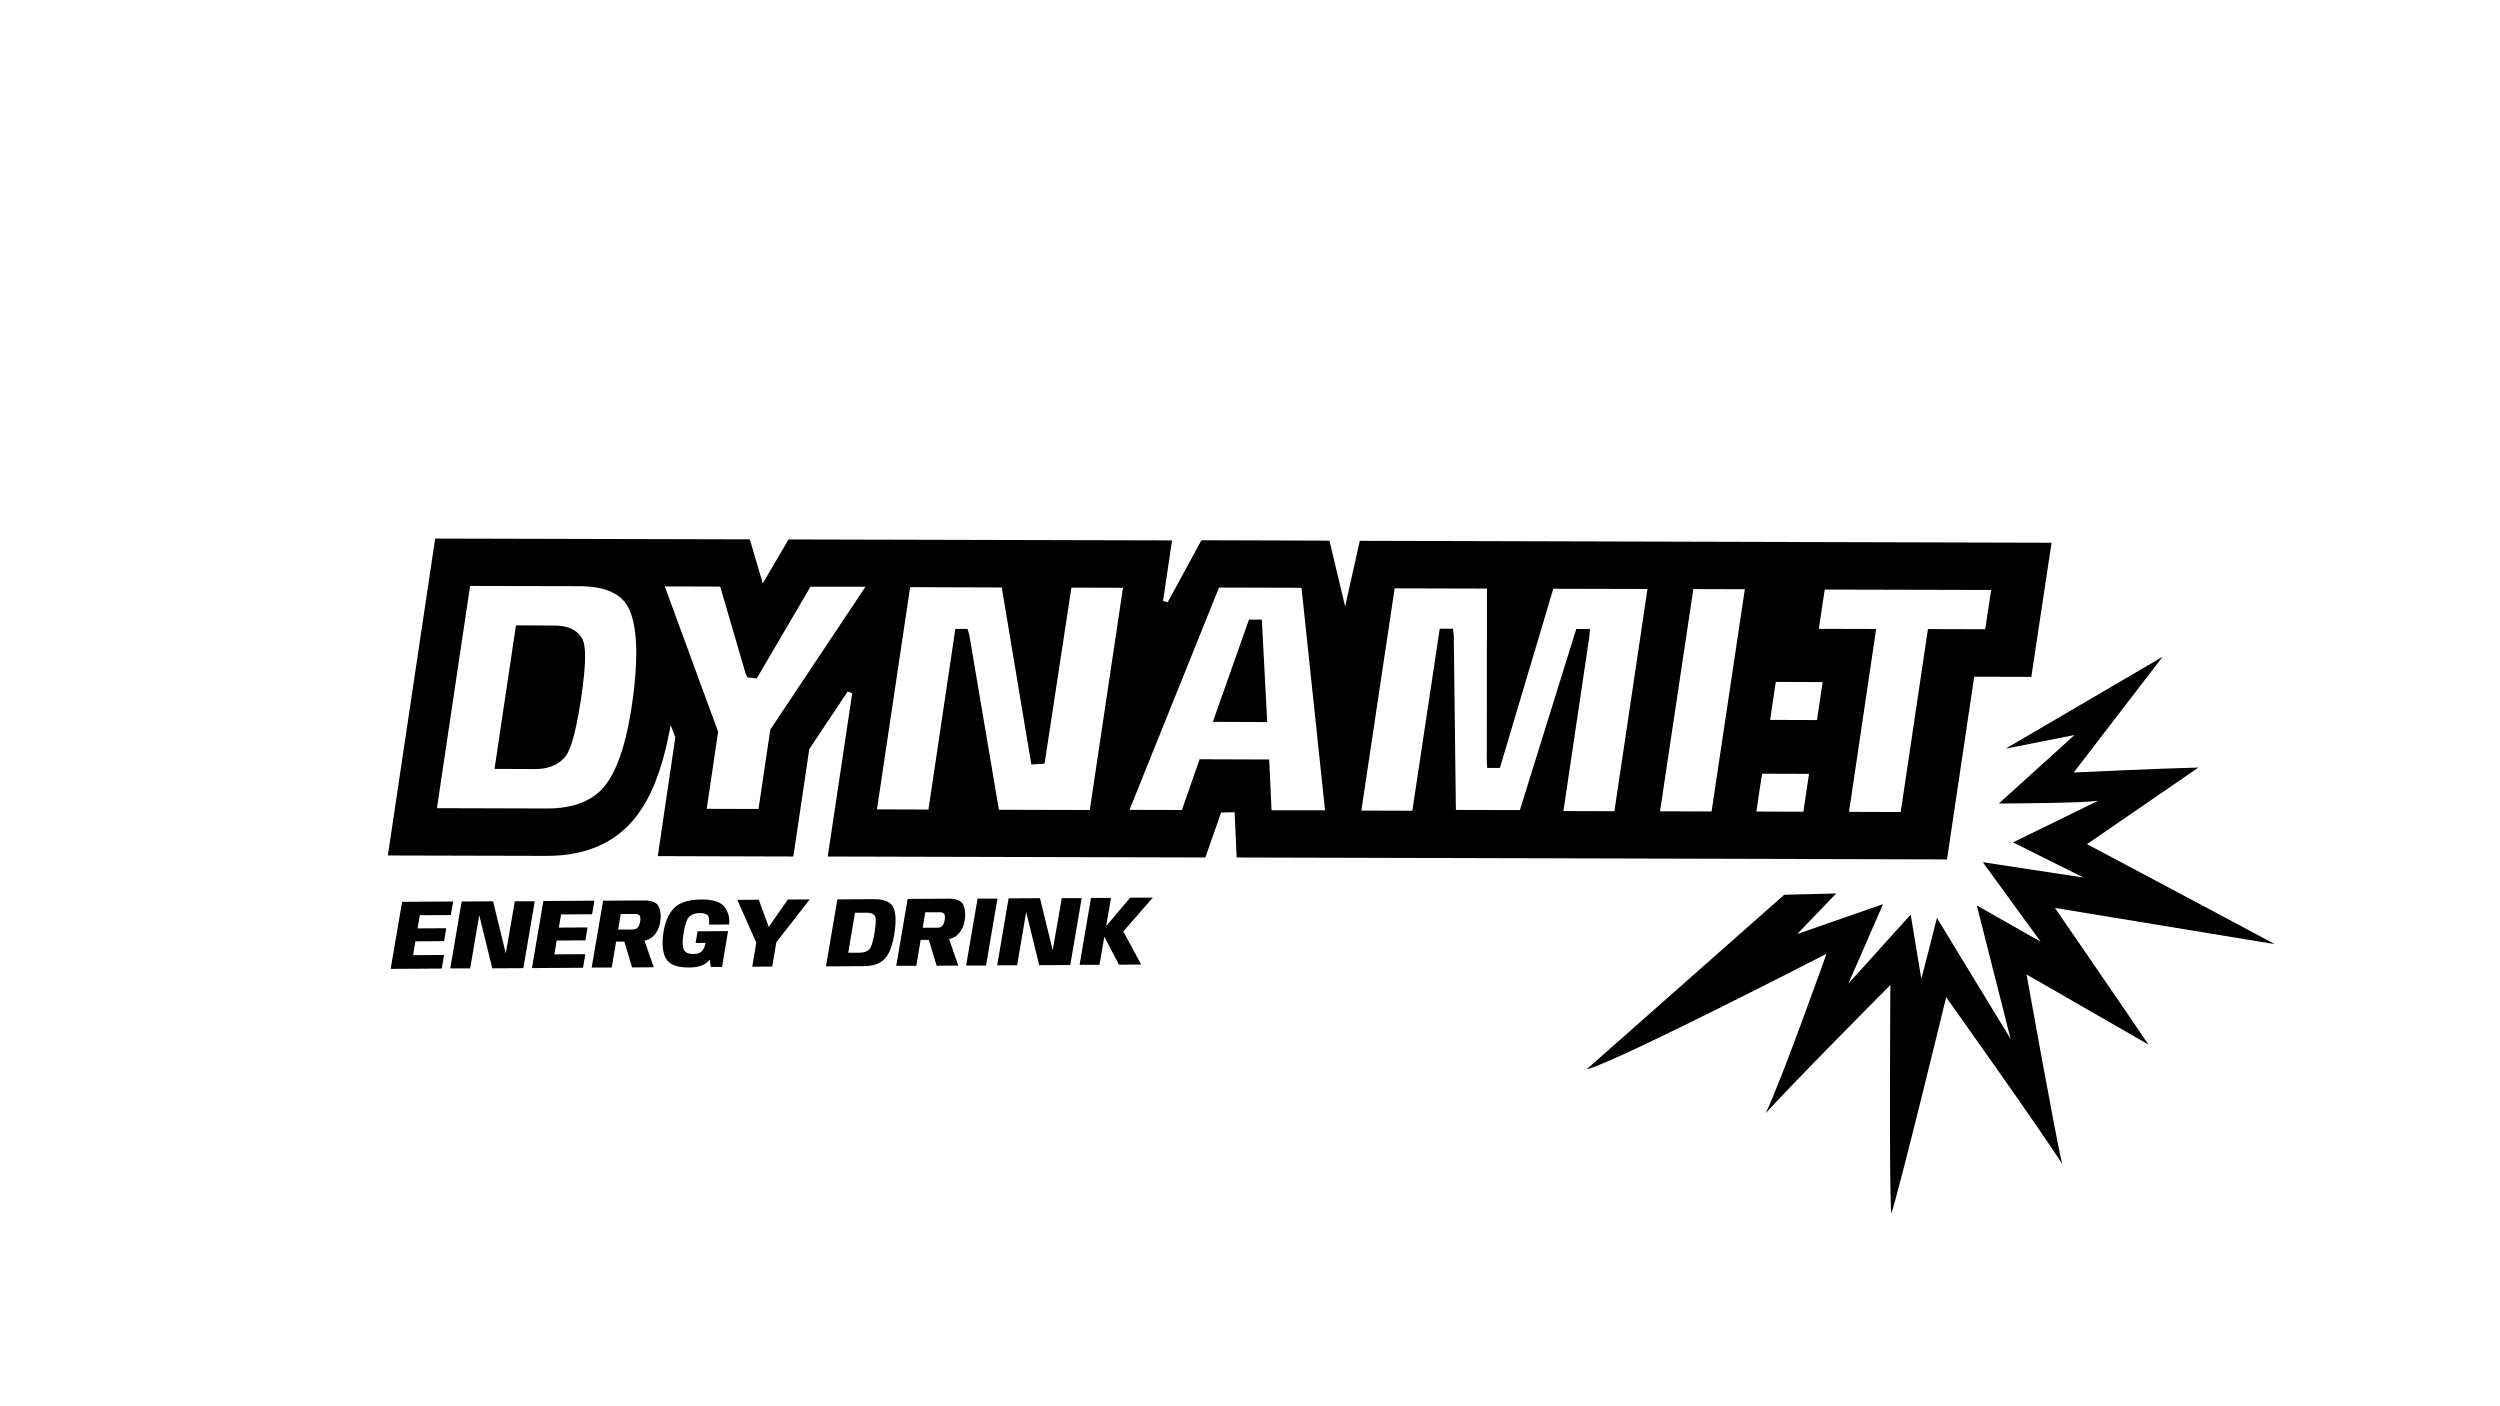
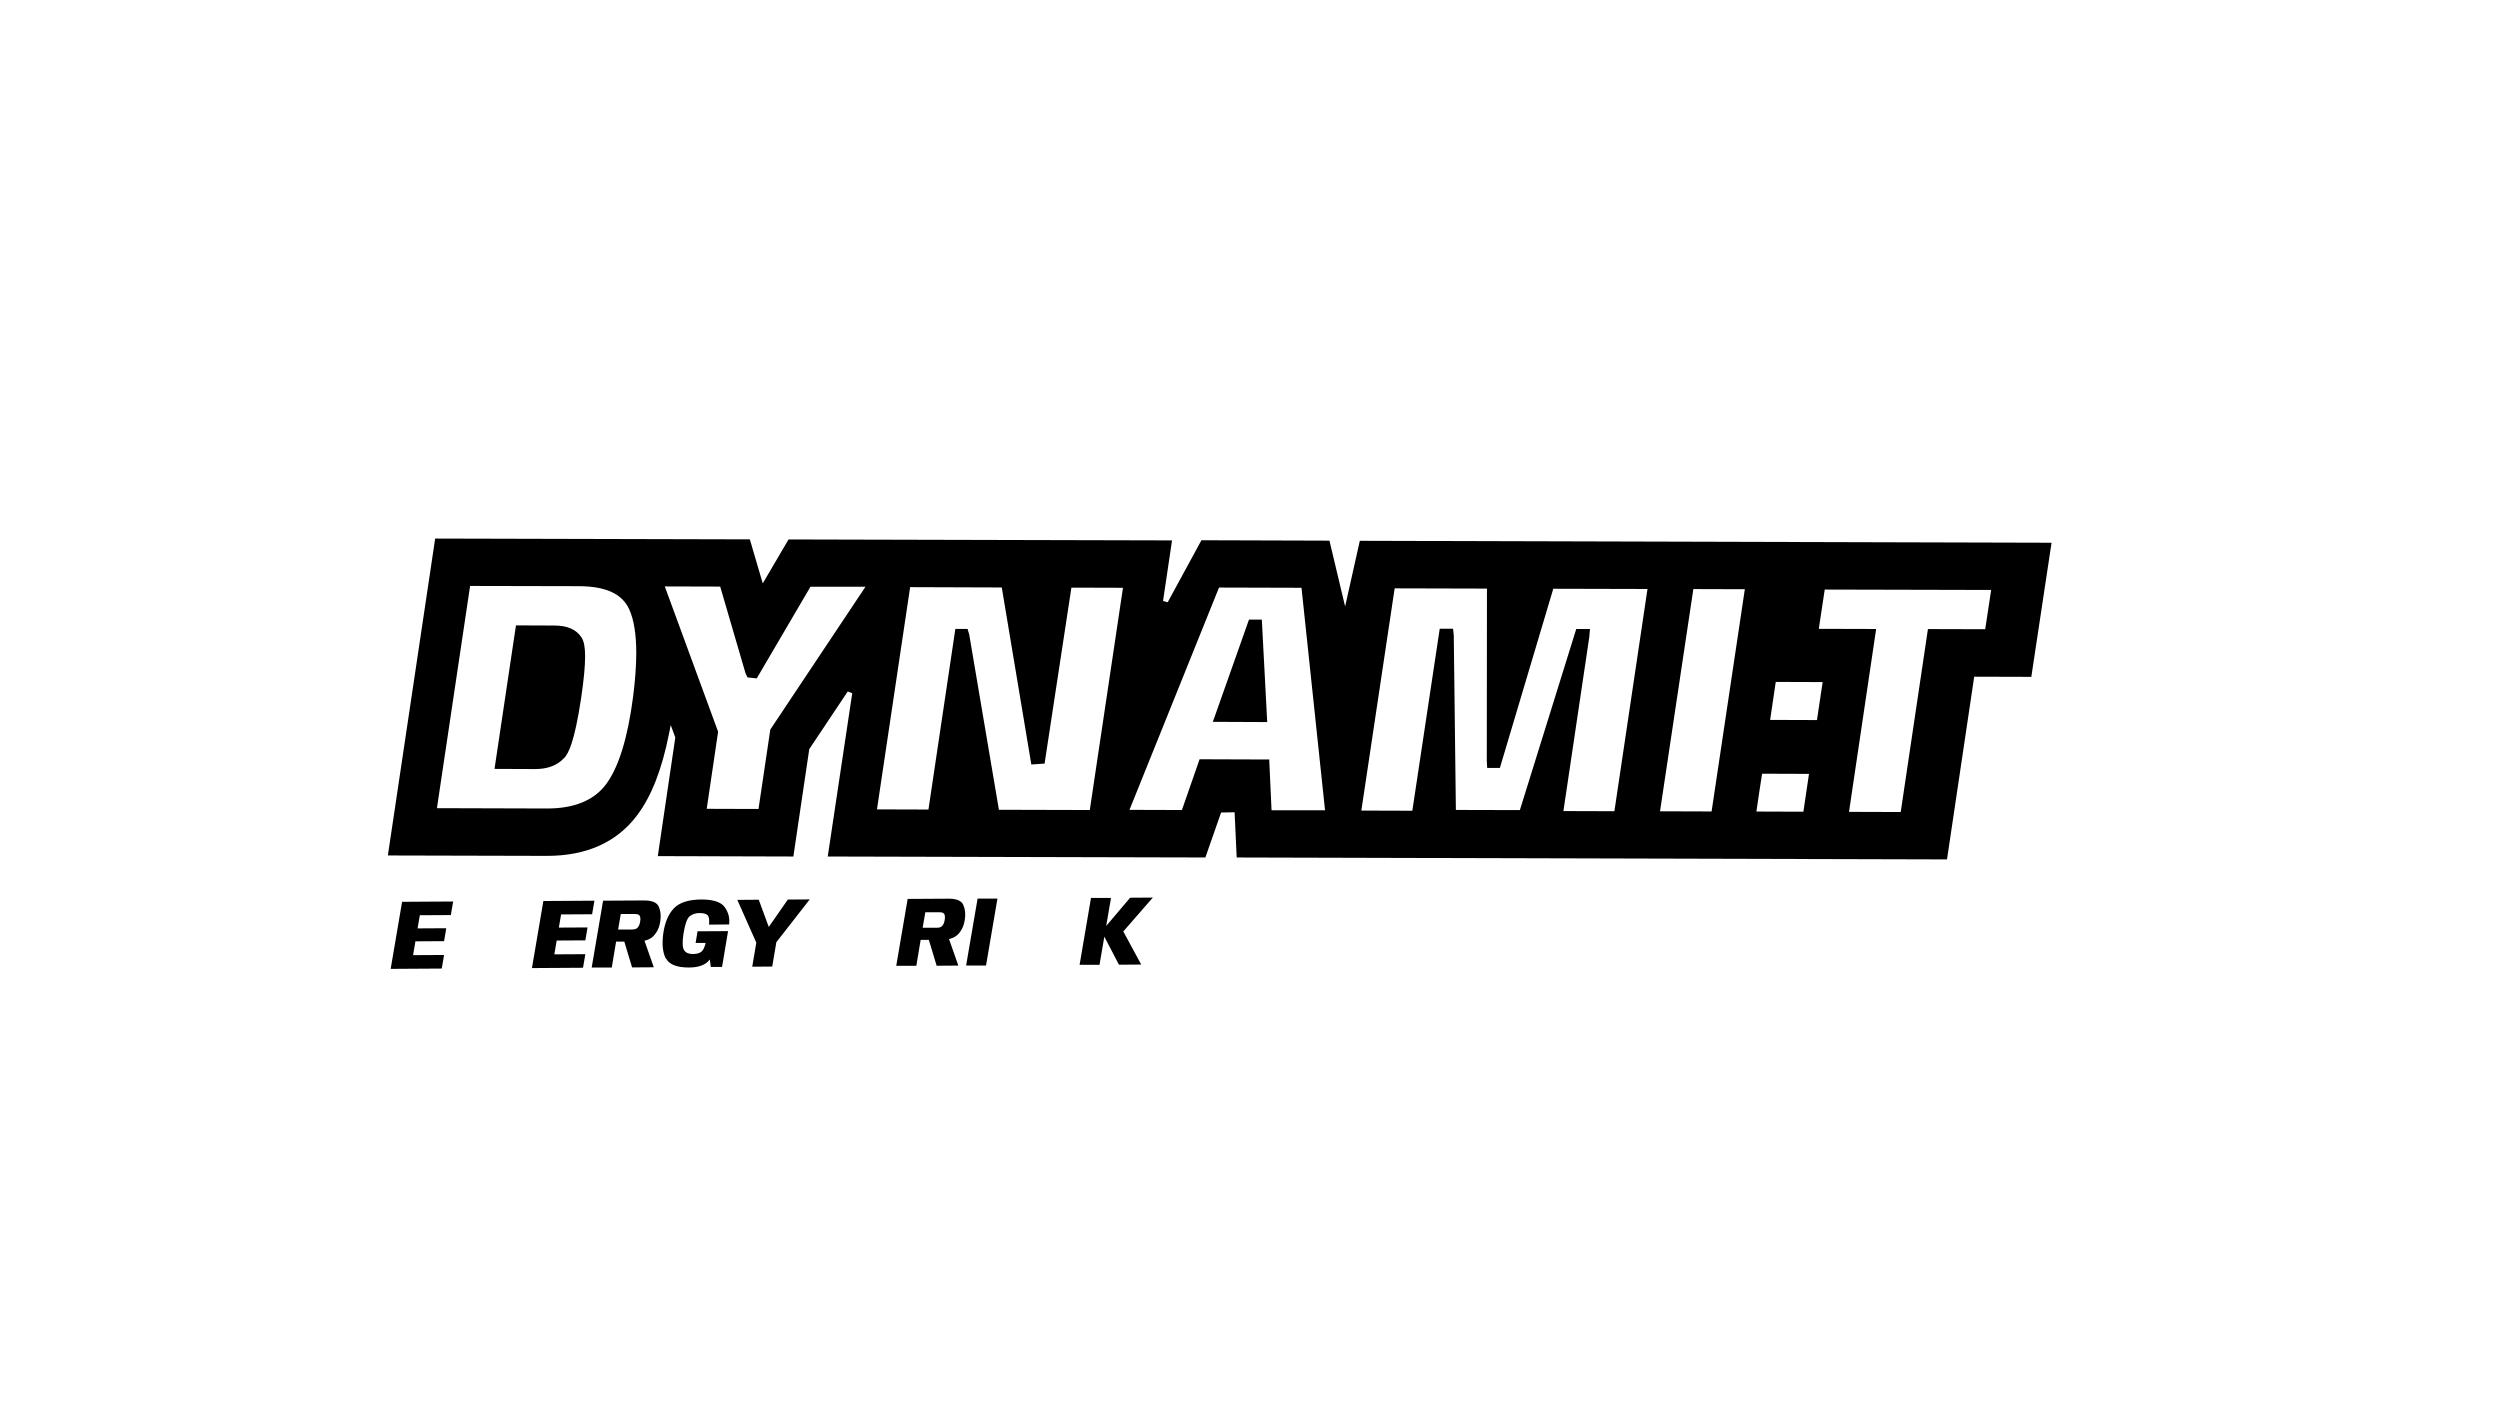
<svg xmlns="http://www.w3.org/2000/svg" width="1920" height="1080" viewBox="0 0 1920 1080" fill="none">
  <g clip-path="url(#clip0_840_1079)">
    <path d="M969.085 475.849L959.278 475.849L931.521 554.368L973.217 554.553L969.085 475.91L969.085 475.849ZM433.142 582.37C436.596 578.731 441.161 570.158 446.28 536.295C448.316 522.664 449.364 511.87 449.364 504.221C449.364 497.005 448.501 492.502 446.589 489.542C442.641 483.497 435.733 480.413 425.926 480.413L396.319 480.29L379.85 590.512L411.122 590.636C420.498 590.636 427.899 587.86 433.142 582.247L433.142 582.37ZM969.085 475.849L959.278 475.849L931.521 554.368L973.217 554.553L969.085 475.91L969.085 475.849ZM433.142 582.37C436.596 578.731 441.161 570.158 446.28 536.295C448.316 522.664 449.364 511.87 449.364 504.221C449.364 497.005 448.501 492.502 446.589 489.542C442.641 483.497 435.733 480.413 425.926 480.413L396.319 480.29L379.85 590.512L411.122 590.636C420.498 590.636 427.899 587.86 433.142 582.247L433.142 582.37ZM1495.28 660.149L1516.19 519.703L1560.05 519.827L1575.59 416.821L1044.34 415.34L1033.05 465.795L1021.02 415.217L922.701 414.909L896.795 462.526L893.218 461.539L900.126 415.032L605.601 414.292L585.802 448.031L575.871 414.23L334.207 413.613L297.877 657.003L419.819 657.312C450.289 657.374 473.605 646.95 489.148 626.348C500.312 611.607 508.331 591.006 513.821 563.435L515.116 556.835L518.632 566.395L505.185 657.497L609.302 657.805L621.515 575.339L651.06 531.052L654.514 532.409L635.701 657.805L925.723 658.545L937.813 624.005L948.175 623.82L949.779 658.545L1495.16 660.026L1495.28 660.149ZM1274.9 623.079L1300.49 452.41L1340.03 452.533L1314.5 623.203L1274.84 623.079L1274.9 623.079ZM1363.78 523.712L1399.8 523.836L1395.42 553.011L1359.46 552.887L1363.78 523.712ZM1348.91 623.264L1351.07 608.585L1353.29 594.213L1389.31 594.336L1385 623.388L1348.98 623.264L1348.91 623.264ZM1420.03 623.573L1440.88 483.065L1396.84 482.942L1401.4 452.78L1529.21 453.089L1524.64 483.25L1480.66 483.127L1459.75 623.634L1419.91 623.511L1420.03 623.573ZM1200.7 622.894L1220.56 489.357L1221.11 483.065L1210.56 483.065L1167.26 622.154L1118.11 622.031L1116.5 488.185L1115.95 482.88L1105.71 482.88L1084.67 622.648L1045.51 622.524L1071.1 451.855L1141.98 452.04L1141.85 584.282L1142.16 589.772L1151.91 589.772L1192.92 452.163L1265.27 452.348L1239.86 623.018L1200.63 622.894L1200.7 622.894ZM976.548 622.339L974.759 583.296L921.282 583.111L907.713 622.092L867.435 621.969L936.209 451.238L999.555 451.423L1017.63 622.278L976.548 622.278L976.548 622.339ZM767.143 621.784L744.382 487.383L743.087 483.004L733.712 483.004L713.049 621.722L673.511 621.599L698.986 450.93L769.363 451.177L792.061 587.12L802.239 586.441L822.84 451.3L862.439 451.423L836.965 622.092L767.143 621.907L767.143 621.784ZM542.749 621.229L551.507 561.954L510.551 450.375L553.111 450.498L572.54 516.989L574.082 520.258L581.176 520.999L622.44 450.621L664.691 450.621L591.6 560.289L582.533 621.291L542.749 621.167L542.749 621.229ZM335.564 620.674L361.038 450.005L444.862 450.19C465.401 450.313 477.922 456.111 483.289 468.077C486.804 475.787 488.655 487.074 488.655 501.508C488.655 510.883 487.853 522.17 486.249 534.877C482.117 566.889 475.023 589.649 465.278 602.54C455.964 614.814 440.729 620.982 420.004 620.921L335.564 620.674ZM446.218 536.295C448.254 522.664 449.303 511.87 449.303 504.221C449.303 497.005 448.439 492.502 446.527 489.542C442.579 483.497 435.671 480.413 425.864 480.413L396.257 480.29L379.789 590.512L411.061 590.636C420.436 590.636 427.838 587.86 433.08 582.247C436.535 578.608 441.099 570.034 446.218 536.172L446.218 536.295ZM973.156 554.491L969.023 475.849L959.216 475.849L931.46 554.368L973.156 554.553L973.156 554.491Z" fill="black" />
-     <path d="M1370.38 687.165L1410.22 686.178L1380.25 717.326L1446.18 694.381L1419.54 755.445L1467.4 702.4L1475.54 751.559C1477.39 745.329 1484.98 715.291 1487.57 704.99L1544.19 798.004L1518.17 695.368L1567.26 723.248L1522.79 662.184L1600.2 673.965L1545.98 646.949L1611.3 614.999C1599.52 616.726 1549.31 617.034 1535.13 617.096L1593.23 564.483L1540.31 574.968L1660.89 504.406L1592.61 593.287C1592.61 593.287 1657.99 590.203 1688.4 589.463L1602.79 648.306C1602.79 648.306 1723.13 712.145 1747 725.098L1578.18 697.28C1578.18 697.28 1638.13 784.435 1649.98 802.198L1556.41 748.413C1556.41 748.413 1577.81 868.011 1583.67 893.855C1569.3 870.725 1494.66 765.869 1494.66 765.869C1494.66 765.869 1458.77 913.593 1452.48 932.22C1450.75 911.496 1451.8 756.493 1451.8 756.493C1451.8 756.493 1377.1 831.558 1356.13 854.873C1369.39 826.624 1402.76 732.5 1402.76 732.5C1402.76 732.5 1239.86 816.385 1218.52 821.258L1370.38 687.103L1370.38 687.165Z" fill="black" />
    <path d="M308.795 692.592L348.023 692.346L346.235 702.77L322.426 702.893L320.699 713.009L342.719 712.885L341.054 722.816L319.034 722.939L317.245 733.548L341.054 733.425L339.265 743.849L300.036 744.095L308.795 692.654L308.795 692.592Z" fill="black" />
-     <path d="M354.624 692.347L378.679 692.224L388.363 731.946L388.486 731.946L395.395 692.162L410.691 692.162L401.933 743.542L378.062 743.665L368.132 703.141L368.008 703.141L361.1 743.727L345.803 743.727L354.562 692.347L354.624 692.347Z" fill="black" />
    <path d="M417.291 691.977L456.52 691.73L454.731 702.154L430.922 702.278L429.195 712.393L451.215 712.27L449.55 722.2L427.53 722.324L425.741 732.933L449.55 732.809L447.761 743.233L408.532 743.48L417.291 692.039L417.291 691.977Z" fill="black" />
    <path d="M463.119 691.73L494.7 691.545C500.744 691.545 504.507 693.087 505.926 696.294C507.344 699.502 507.776 703.264 507.098 707.582C506.481 711.961 504.815 715.662 502.101 718.623C499.387 721.583 494.946 723.125 488.717 723.125L473.173 723.125L469.843 743.048L454.422 743.048L463.181 691.668L463.119 691.73ZM485.756 713.811C487.607 713.811 488.963 713.318 489.827 712.269C490.69 711.283 491.307 709.802 491.616 707.89C491.986 705.916 491.862 704.436 491.369 703.449C490.876 702.462 489.704 701.969 487.792 701.969L476.751 701.969L474.715 713.873L485.756 713.873L485.756 713.811ZM478.293 719.239L493.589 718.561L502.101 742.863L485.448 742.986L478.293 719.239Z" fill="black" />
    <path d="M511.416 736.263C508.949 731.699 508.271 725.284 509.381 717.019C510.553 708.569 513.267 702.092 517.523 697.59C521.779 693.149 528.81 690.866 538.617 690.805C547.746 690.805 553.729 692.717 556.567 696.664C559.404 700.612 560.576 705.053 559.959 709.987L544.539 710.111C544.909 706.348 544.539 703.943 543.367 702.832C542.195 701.722 540.159 701.229 537.26 701.229C534.238 701.229 531.709 702.03 529.674 703.696C527.638 705.3 526.035 709.926 524.863 717.451C523.938 723.742 524.123 727.813 525.418 729.787C526.713 731.76 528.934 732.686 532.018 732.686C534.917 732.686 537.075 732.13 538.432 731.082C539.851 730.033 540.9 728.06 541.701 725.161L541.887 724.174L534.238 724.174L535.718 715.23L559.157 715.107L554.531 742.616L545.896 742.616L545.156 736.88C542.133 740.951 536.767 743.048 529.057 743.048C519.928 743.048 514.13 740.827 511.601 736.263L511.416 736.263Z" fill="black" />
    <path d="M580.805 723.864L566.249 691.112L582.718 690.989L590.366 711.775L590.489 711.775L605.046 690.866L621.885 690.742L596.226 723.618L593.08 742.307L577.721 742.43L580.867 723.803L580.805 723.864Z" fill="black" />
-     <path d="M643.103 690.744L671.353 690.559C678.816 690.559 683.627 692.471 685.786 696.357C687.945 700.242 688.376 706.842 687.019 716.156C685.601 725.593 683.195 732.254 679.68 736.14C676.164 740.026 670.736 742 663.272 742L634.344 742.185L643.103 690.744ZM660.497 731.638C663.458 731.638 665.74 730.836 667.405 729.355C669.009 727.875 670.489 723.496 671.661 716.218C672.833 709.001 672.895 704.683 671.784 703.203C670.674 701.723 668.639 700.983 665.74 700.983L656.611 700.983L651.43 731.699L660.497 731.699L660.497 731.638Z" fill="black" />
    <path d="M697.012 690.373L728.592 690.187C734.637 690.187 738.4 691.729 739.818 694.999C741.237 698.206 741.669 701.968 740.99 706.286C740.373 710.665 738.708 714.366 735.994 717.327C733.28 720.287 728.839 721.829 722.609 721.829L707.066 721.829L703.735 741.752L688.315 741.752L697.074 690.373L697.012 690.373ZM719.649 712.516C721.499 712.516 722.856 712.022 723.72 710.974C724.583 709.987 725.2 708.507 725.508 706.594C725.878 704.621 725.755 703.14 725.262 702.092C724.768 701.105 723.596 700.611 721.684 700.611L710.643 700.611L708.608 712.516L719.649 712.516ZM712.185 717.944L727.482 717.265L735.994 741.567L719.34 741.69L712.185 717.944Z" fill="black" />
    <path d="M750.736 690.127L766.033 690.127L757.274 741.507L741.978 741.507L750.798 690.127L750.736 690.127Z" fill="black" />
-     <path d="M774.669 689.941L798.724 689.818L808.408 729.54L808.531 729.54L815.44 689.756L830.736 689.756L821.978 741.135L798.107 741.259L788.177 700.735L788.053 700.735L781.145 741.321L765.848 741.321L774.607 689.941L774.669 689.941Z" fill="black" />
    <path d="M837.952 689.633L853.249 689.633L849.548 711.159L867.929 689.448L885.385 689.324L862.686 715.353L876.441 740.766L859.356 740.889L848.13 719.362L844.429 740.951L829.132 740.951L837.891 689.571L837.952 689.633Z" fill="black" />
  </g>
  <defs>
    <clipPath id="clip0_840_1079">
      <rect width="518.669" height="1449" fill="white" transform="translate(1747 413.613) rotate(90)" />
    </clipPath>
  </defs>
</svg>